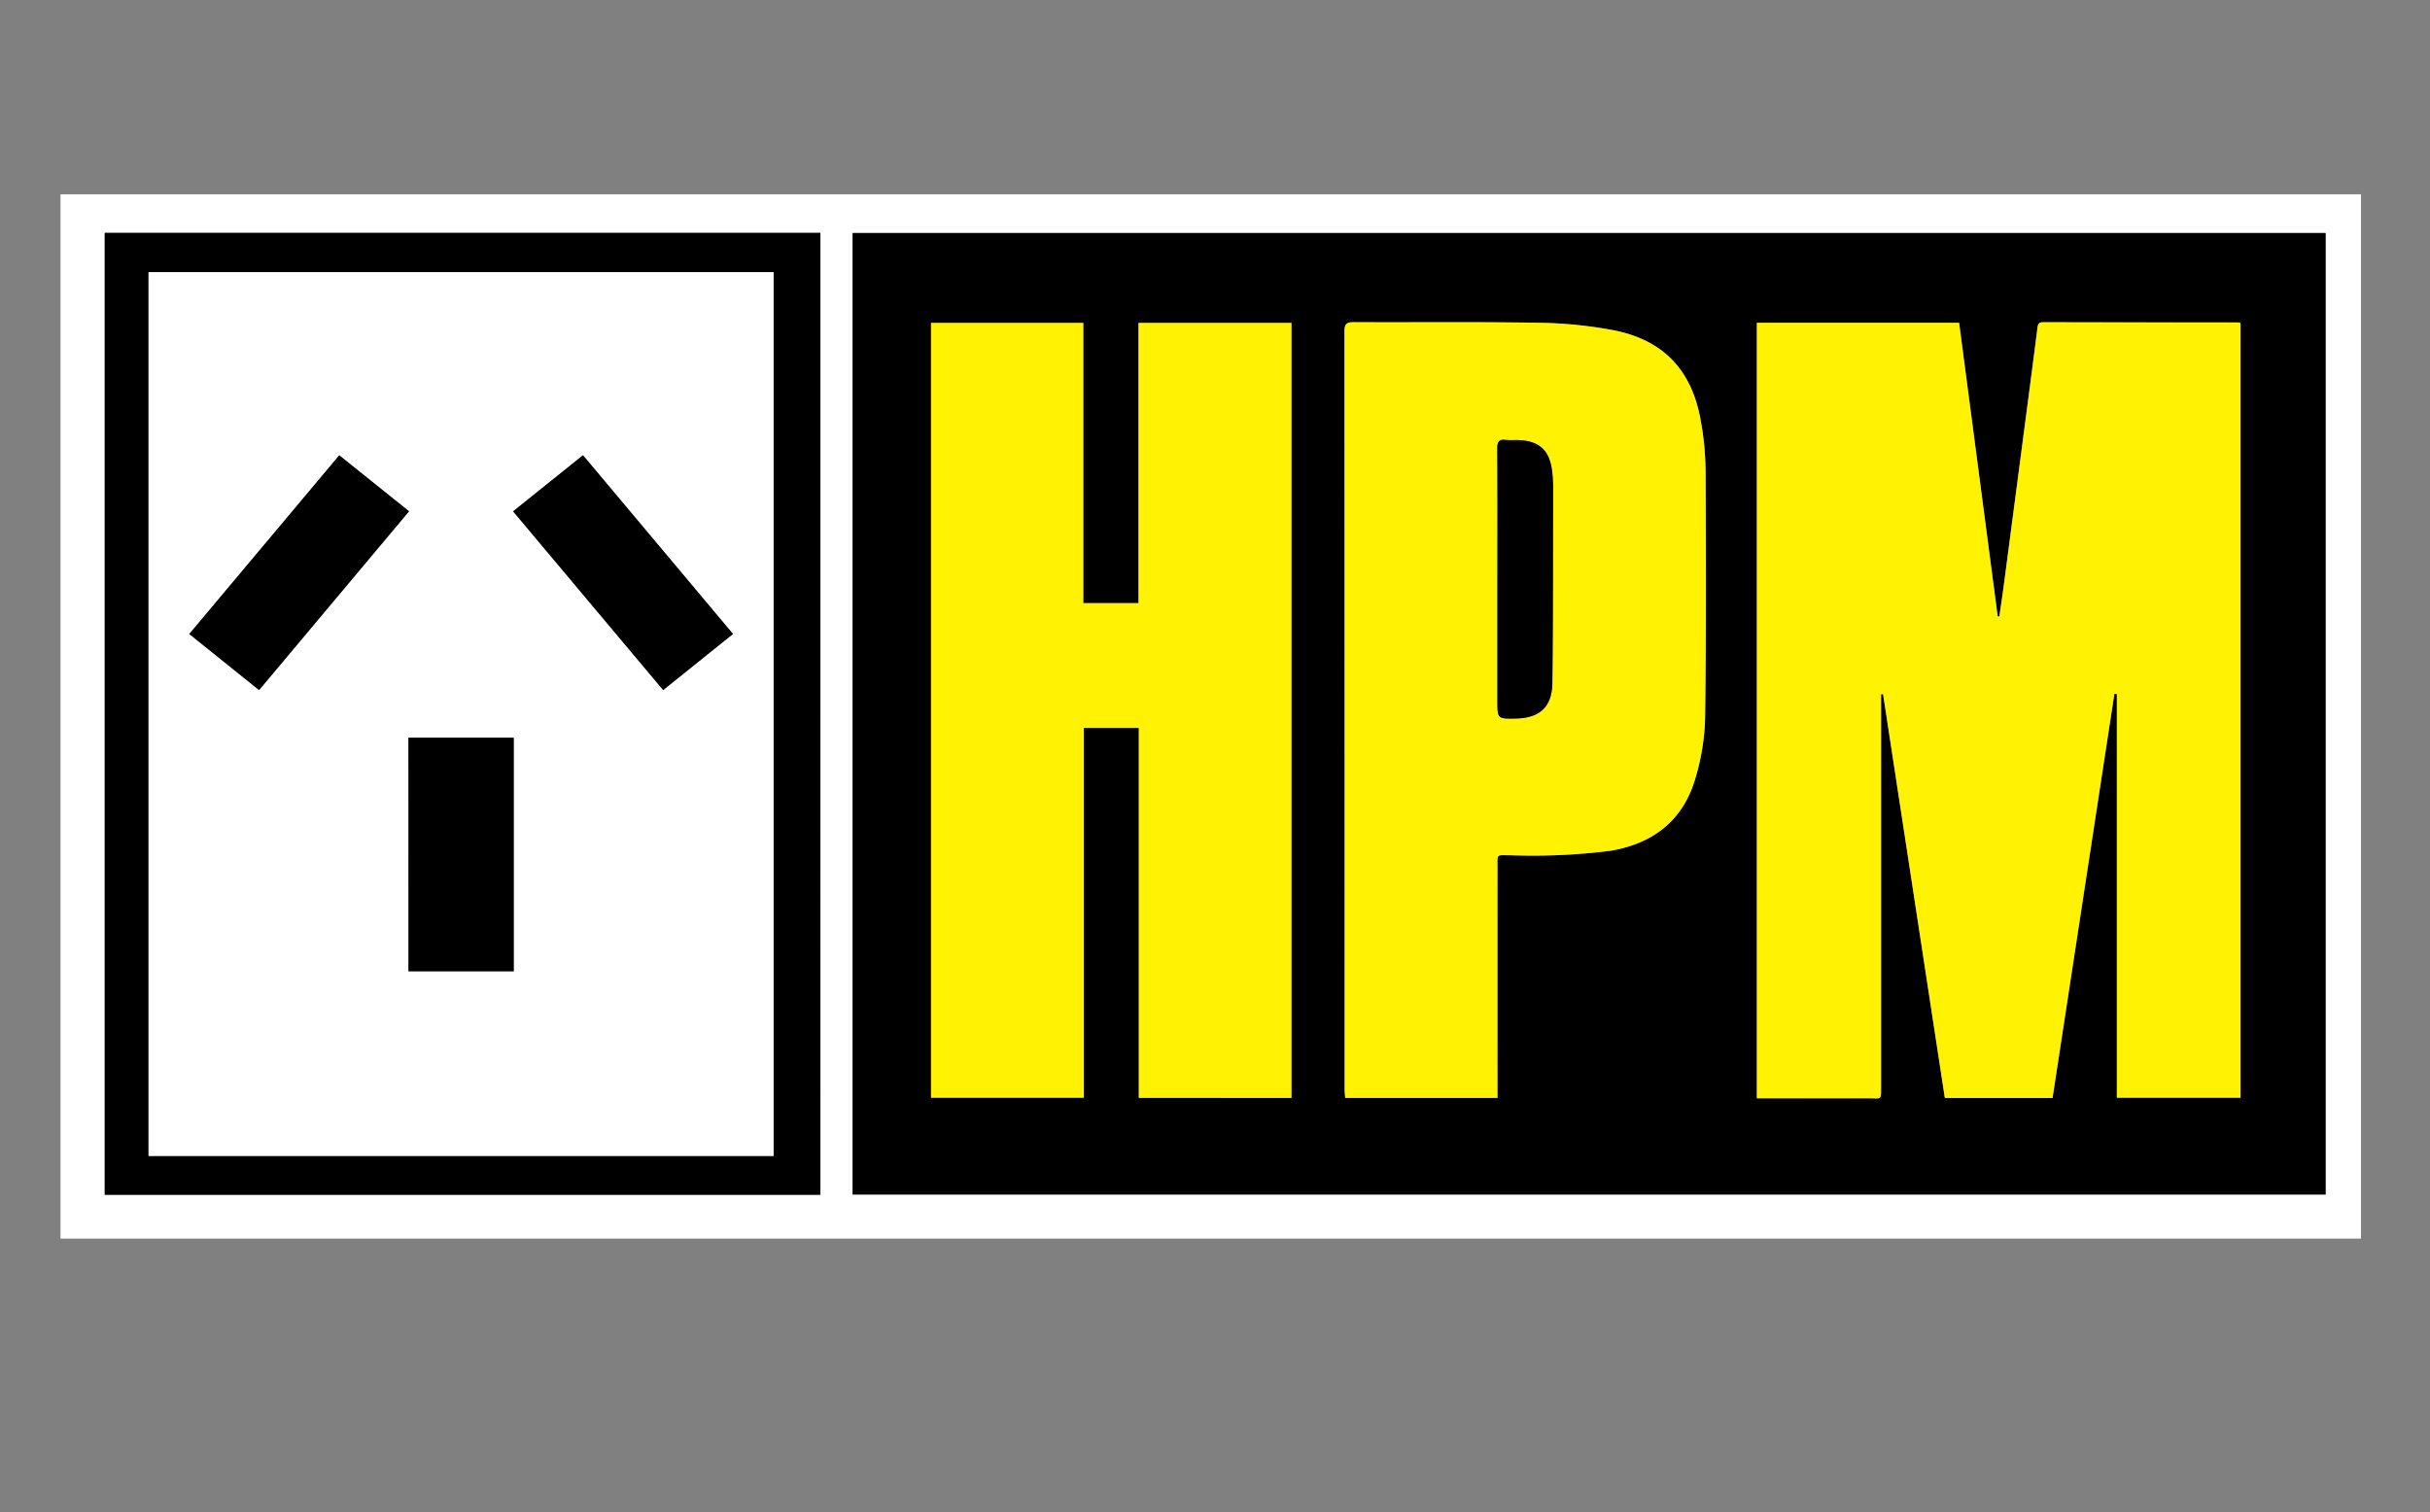
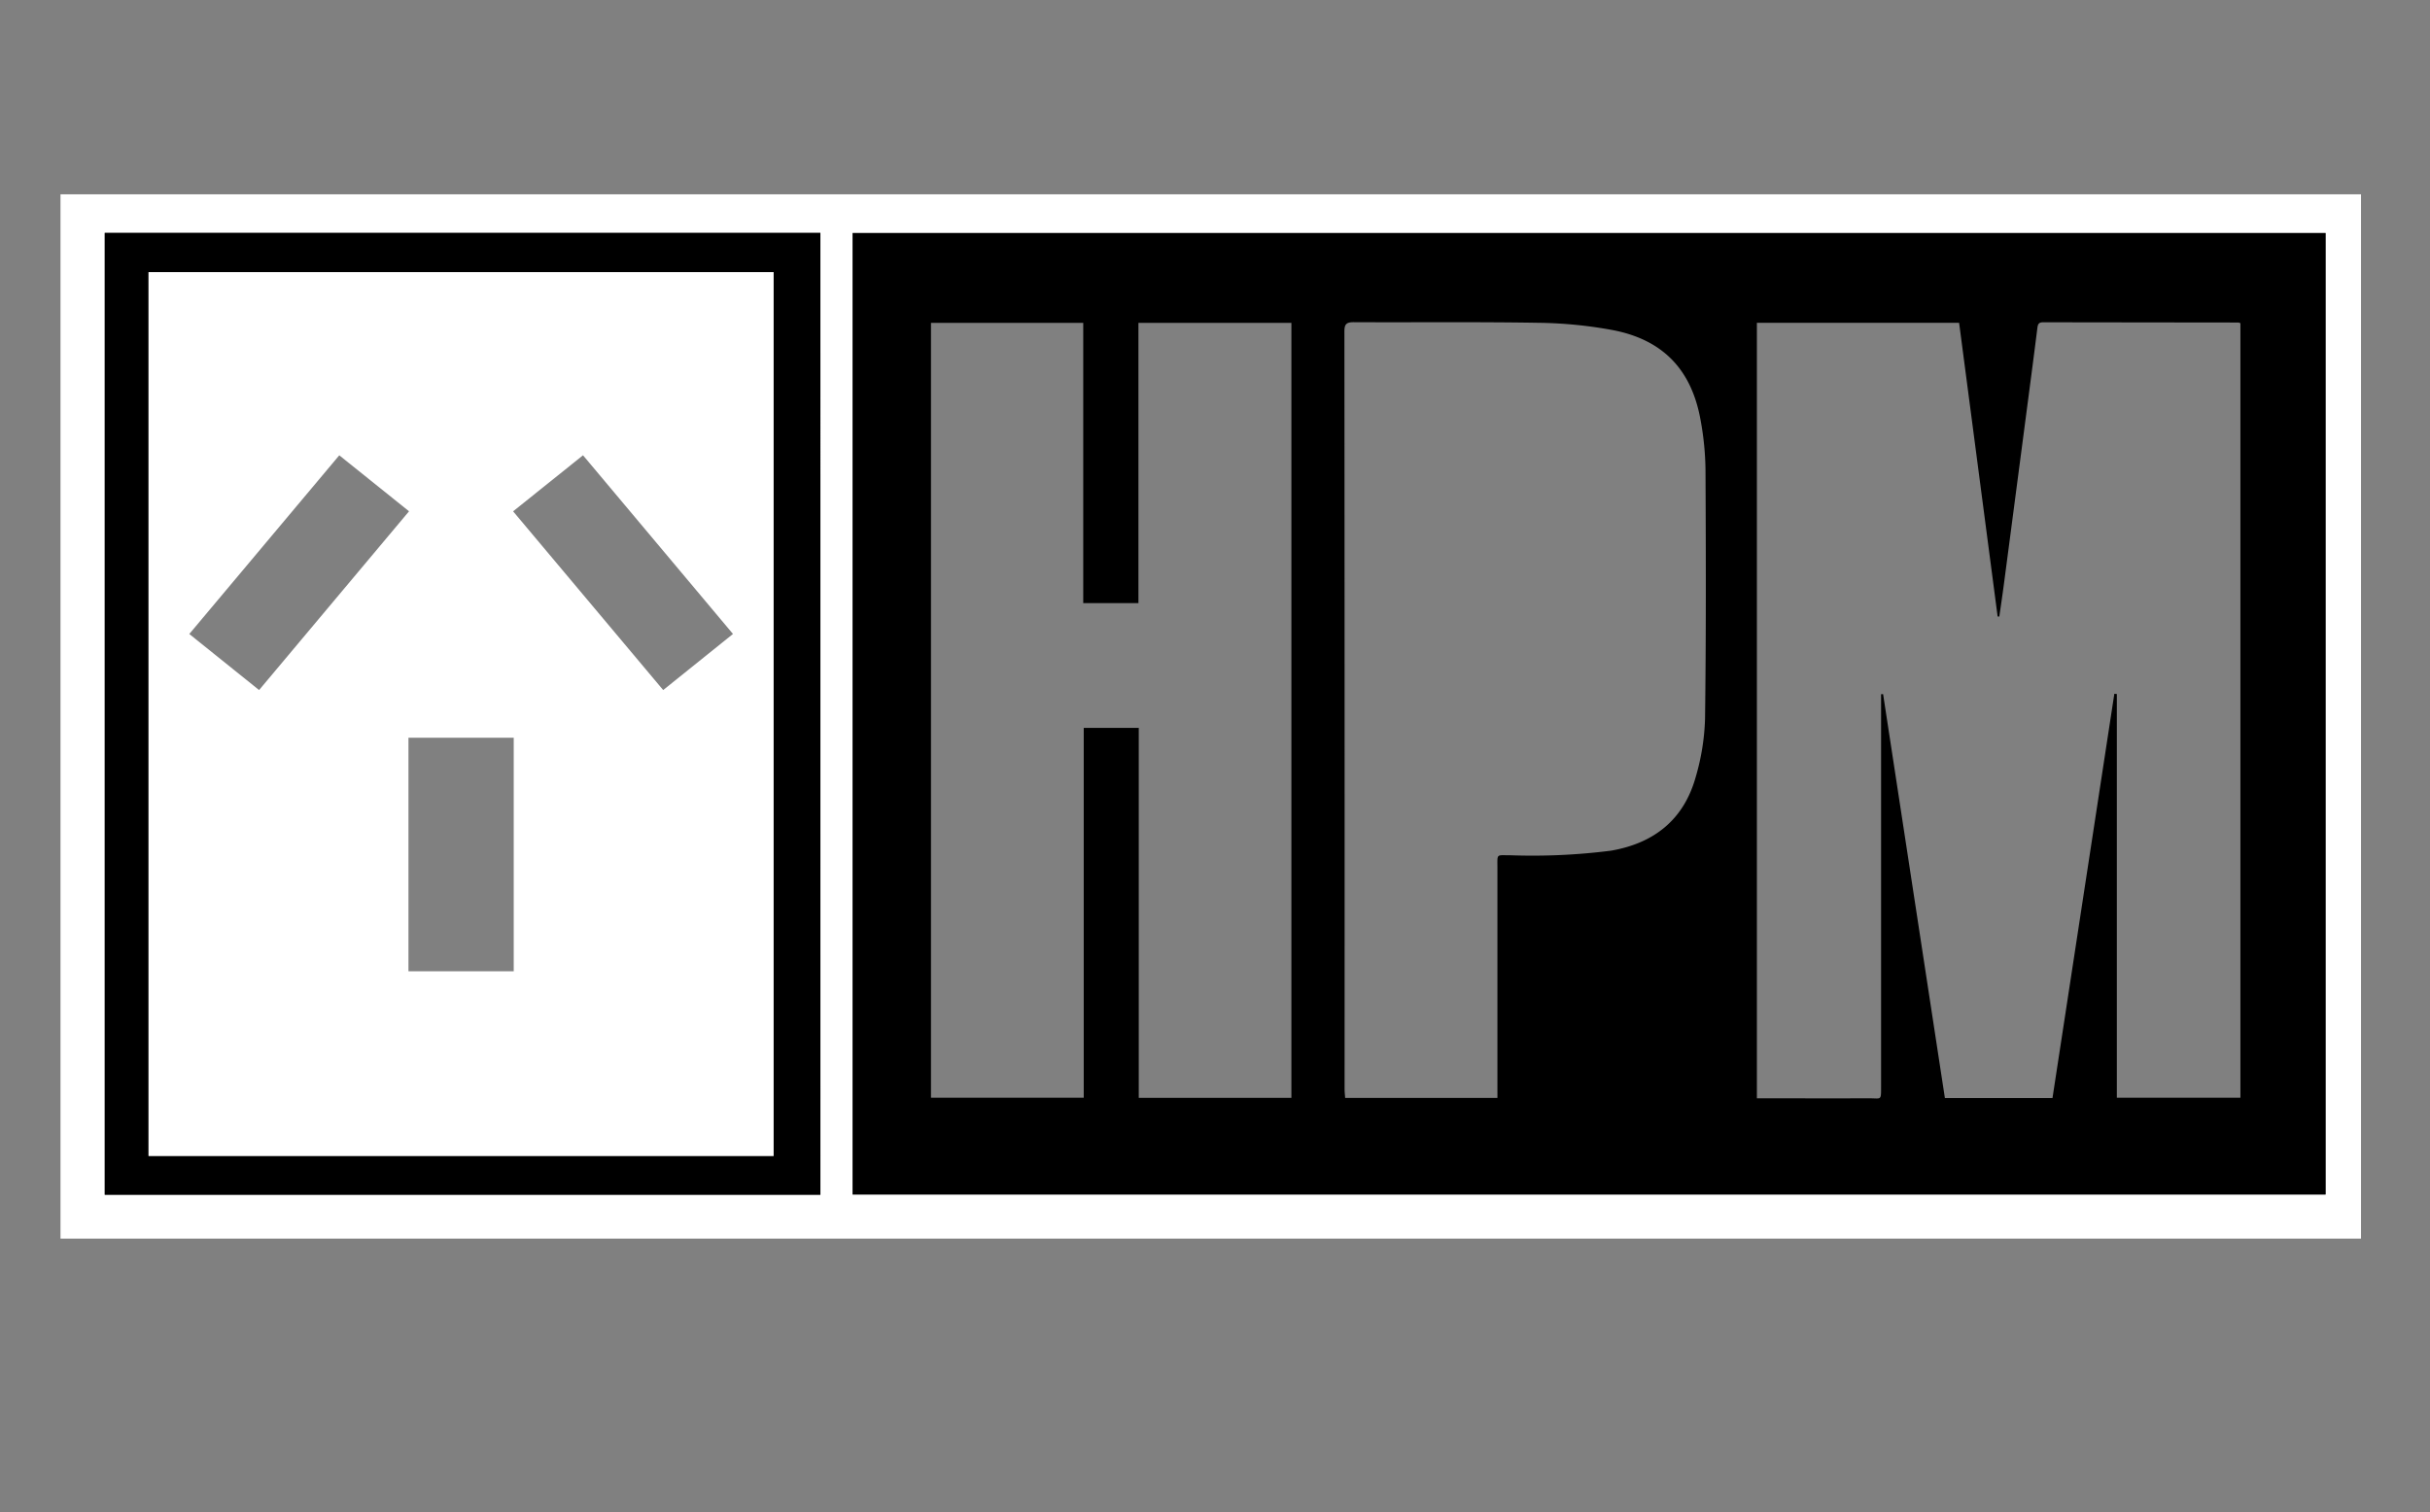
<svg xmlns="http://www.w3.org/2000/svg" width="241" height="150" viewBox="0 0 241 150">
  <rect x="0" y="0" width="241" height="150" fill="#808080" stroke="none" />
  <defs>
    <clipPath id="clip-path">
      <path id="Path_156" data-name="Path 156" d="M0-93.271H228.158V68.055H0Z" transform="translate(0 93.271)" />
    </clipPath>
    <clipPath id="clip-hpm">
      <rect width="241" height="150" />
    </clipPath>
  </defs>
  <g id="hpm" clip-path="url(#clip-hpm)">
    <g id="HPM_logo_copy" transform="translate(6 87.271)">
      <path id="Path_154" data-name="Path 154" d="M78.56,3.843H224.647V99.227H78.56ZM4.387,3.824H75.365V99.251H4.387ZM0,103.6H228.158V0H0Z" transform="translate(0 -67.994)" fill="#fff" />
      <g id="Group_43" data-name="Group 43" transform="translate(0 -93.271)" clip-path="url(#clip-path)">
        <path id="Path_155" data-name="Path 155" d="M90.362,14.129H236.448v95.385H90.362Zm119,85.807,6.134-40.1.248.024v40.05H228V23.077a.825.825,0,0,0-.2-.071q-9.689-.01-19.377-.024c-.455,0-.517.221-.564.6-.345,2.763-.71,5.524-1.072,8.286q-1.119,8.545-2.243,17.089c-.142,1.075-.3,2.147-.458,3.221l-.164-.01L200.1,23.035H180.045V99.969c3.781,0,7.5.006,11.217,0,1.107,0,1.1.234,1.1-1.087q0-19.115,0-38.229v-.773l.2-.01,6.128,40.07h10.677Zm-90.619-.014h15.136V23.042h-15.17v27.8h-5.475v-27.8h-15.1V99.909h15.15V63.219h5.457v36.7Zm35.569.009V98.868q0-10.857,0-21.713c0-1.511-.144-1.288,1.266-1.3a61.407,61.407,0,0,0,10-.454c4.284-.741,7.222-3.088,8.4-7.308a22.791,22.791,0,0,0,.925-5.77c.107-8.242.085-16.485.045-24.728a28.932,28.932,0,0,0-.478-4.861c-.883-5.012-3.7-8-8.689-8.971a43.217,43.217,0,0,0-7.477-.731c-6.08-.1-12.163-.028-18.244-.059-.722,0-.924.191-.924.92q.028,37.583.018,75.166c0,.289.037.579.057.872h15.1Zm-67.145,9.606H16.189V14.111H87.166Zm-4.642-91.53H20.534v87.682H82.525Z" transform="translate(-11.802 14.99)" />
      </g>
      <g id="Group_44" data-name="Group 44" transform="translate(0 -93.271)" clip-path="url(#clip-path)">
-         <path id="Path_157" data-name="Path 157" d="M429.794,123.777H419.117l-6.128-40.07-.2.011v.773q0,19.115,0,38.229c0,1.32.009,1.084-1.1,1.087-3.718.008-7.436,0-11.217,0V46.875h20.059L424.361,76l.164.01c.153-1.073.317-2.146.458-3.221q1.126-8.544,2.244-17.089c.362-2.761.727-5.522,1.072-8.285.047-.375.108-.6.563-.6q9.689.023,19.378.023a.823.823,0,0,1,.2.071V123.75h-12.26V83.7l-.247-.024q-3.065,20.041-6.134,40.1m-90.619-.014v-36.7h-5.457v36.69h-15.15V46.887h15.1v27.8h5.475v-27.8h15.17v76.882Zm35.569.009h-15.1c-.02-.293-.057-.582-.057-.872q0-37.583-.018-75.166c0-.73.2-.924.924-.92,6.081.031,12.164-.045,18.244.059a43.244,43.244,0,0,1,7.477.731c4.992.97,7.807,3.959,8.689,8.971a28.952,28.952,0,0,1,.478,4.861c.04,8.242.062,16.486-.045,24.728a22.789,22.789,0,0,1-.925,5.77c-1.181,4.22-4.119,6.566-8.4,7.308a61.405,61.405,0,0,1-10,.453c-1.41.012-1.265-.21-1.266,1.3q-.008,10.856,0,21.713v1.064m0-51.469V84.361c0,1.8,0,1.8,1.8,1.773,2.39-.04,3.62-1.139,3.649-3.545.075-6.455.063-12.91.08-19.365,0-.451-.034-.9-.073-1.354-.208-2.366-1.281-3.354-3.65-3.366a7.5,7.5,0,0,1-.979-.008c-.683-.094-.839.2-.836.846.026,4.321.014,8.641.014,12.962" transform="translate(-232.234 -8.85)" fill="#fff202" />
-       </g>
+         </g>
      <g id="Group_45" data-name="Group 45" transform="translate(0 -93.271)" clip-path="url(#clip-path)">
        <path id="Path_159" data-name="Path 159" d="M94.214,116.173H32.223V28.491H94.214ZM58,97.847H68.44V74.682H58ZM68.378,52.219,83.263,69.95l6.921-5.565L75.312,46.659l-6.934,5.56M43.185,69.95,58.057,52.216l-6.919-5.554L36.264,64.389l6.922,5.561" transform="translate(-23.49 4.507)" fill="#fff" />
      </g>
      <g id="Group_46" data-name="Group 46" transform="translate(0 -93.271)" clip-path="url(#clip-path)">
-         <path id="Path_161" data-name="Path 161" d="M176.87,103.679c0-4.321.013-8.641-.014-12.962,0-.648.152-.94.836-.846a7.5,7.5,0,0,0,.978.008c2.369.012,3.443,1,3.65,3.366.04.45.074.9.073,1.354-.017,6.455-.006,12.911-.08,19.365-.028,2.406-1.259,3.5-3.649,3.545-1.795.031-1.795.031-1.795-1.773V103.679m-108,15.736H79.309v23.166H68.872ZM79.247,96.952l6.934-5.56,14.872,17.726-6.921,5.565L79.247,96.952M54.055,114.683l-6.922-5.561L62.008,91.395l6.919,5.554L54.055,114.683" transform="translate(-34.36 -40.226)" />
-       </g>
+         </g>
    </g>
  </g>
</svg>